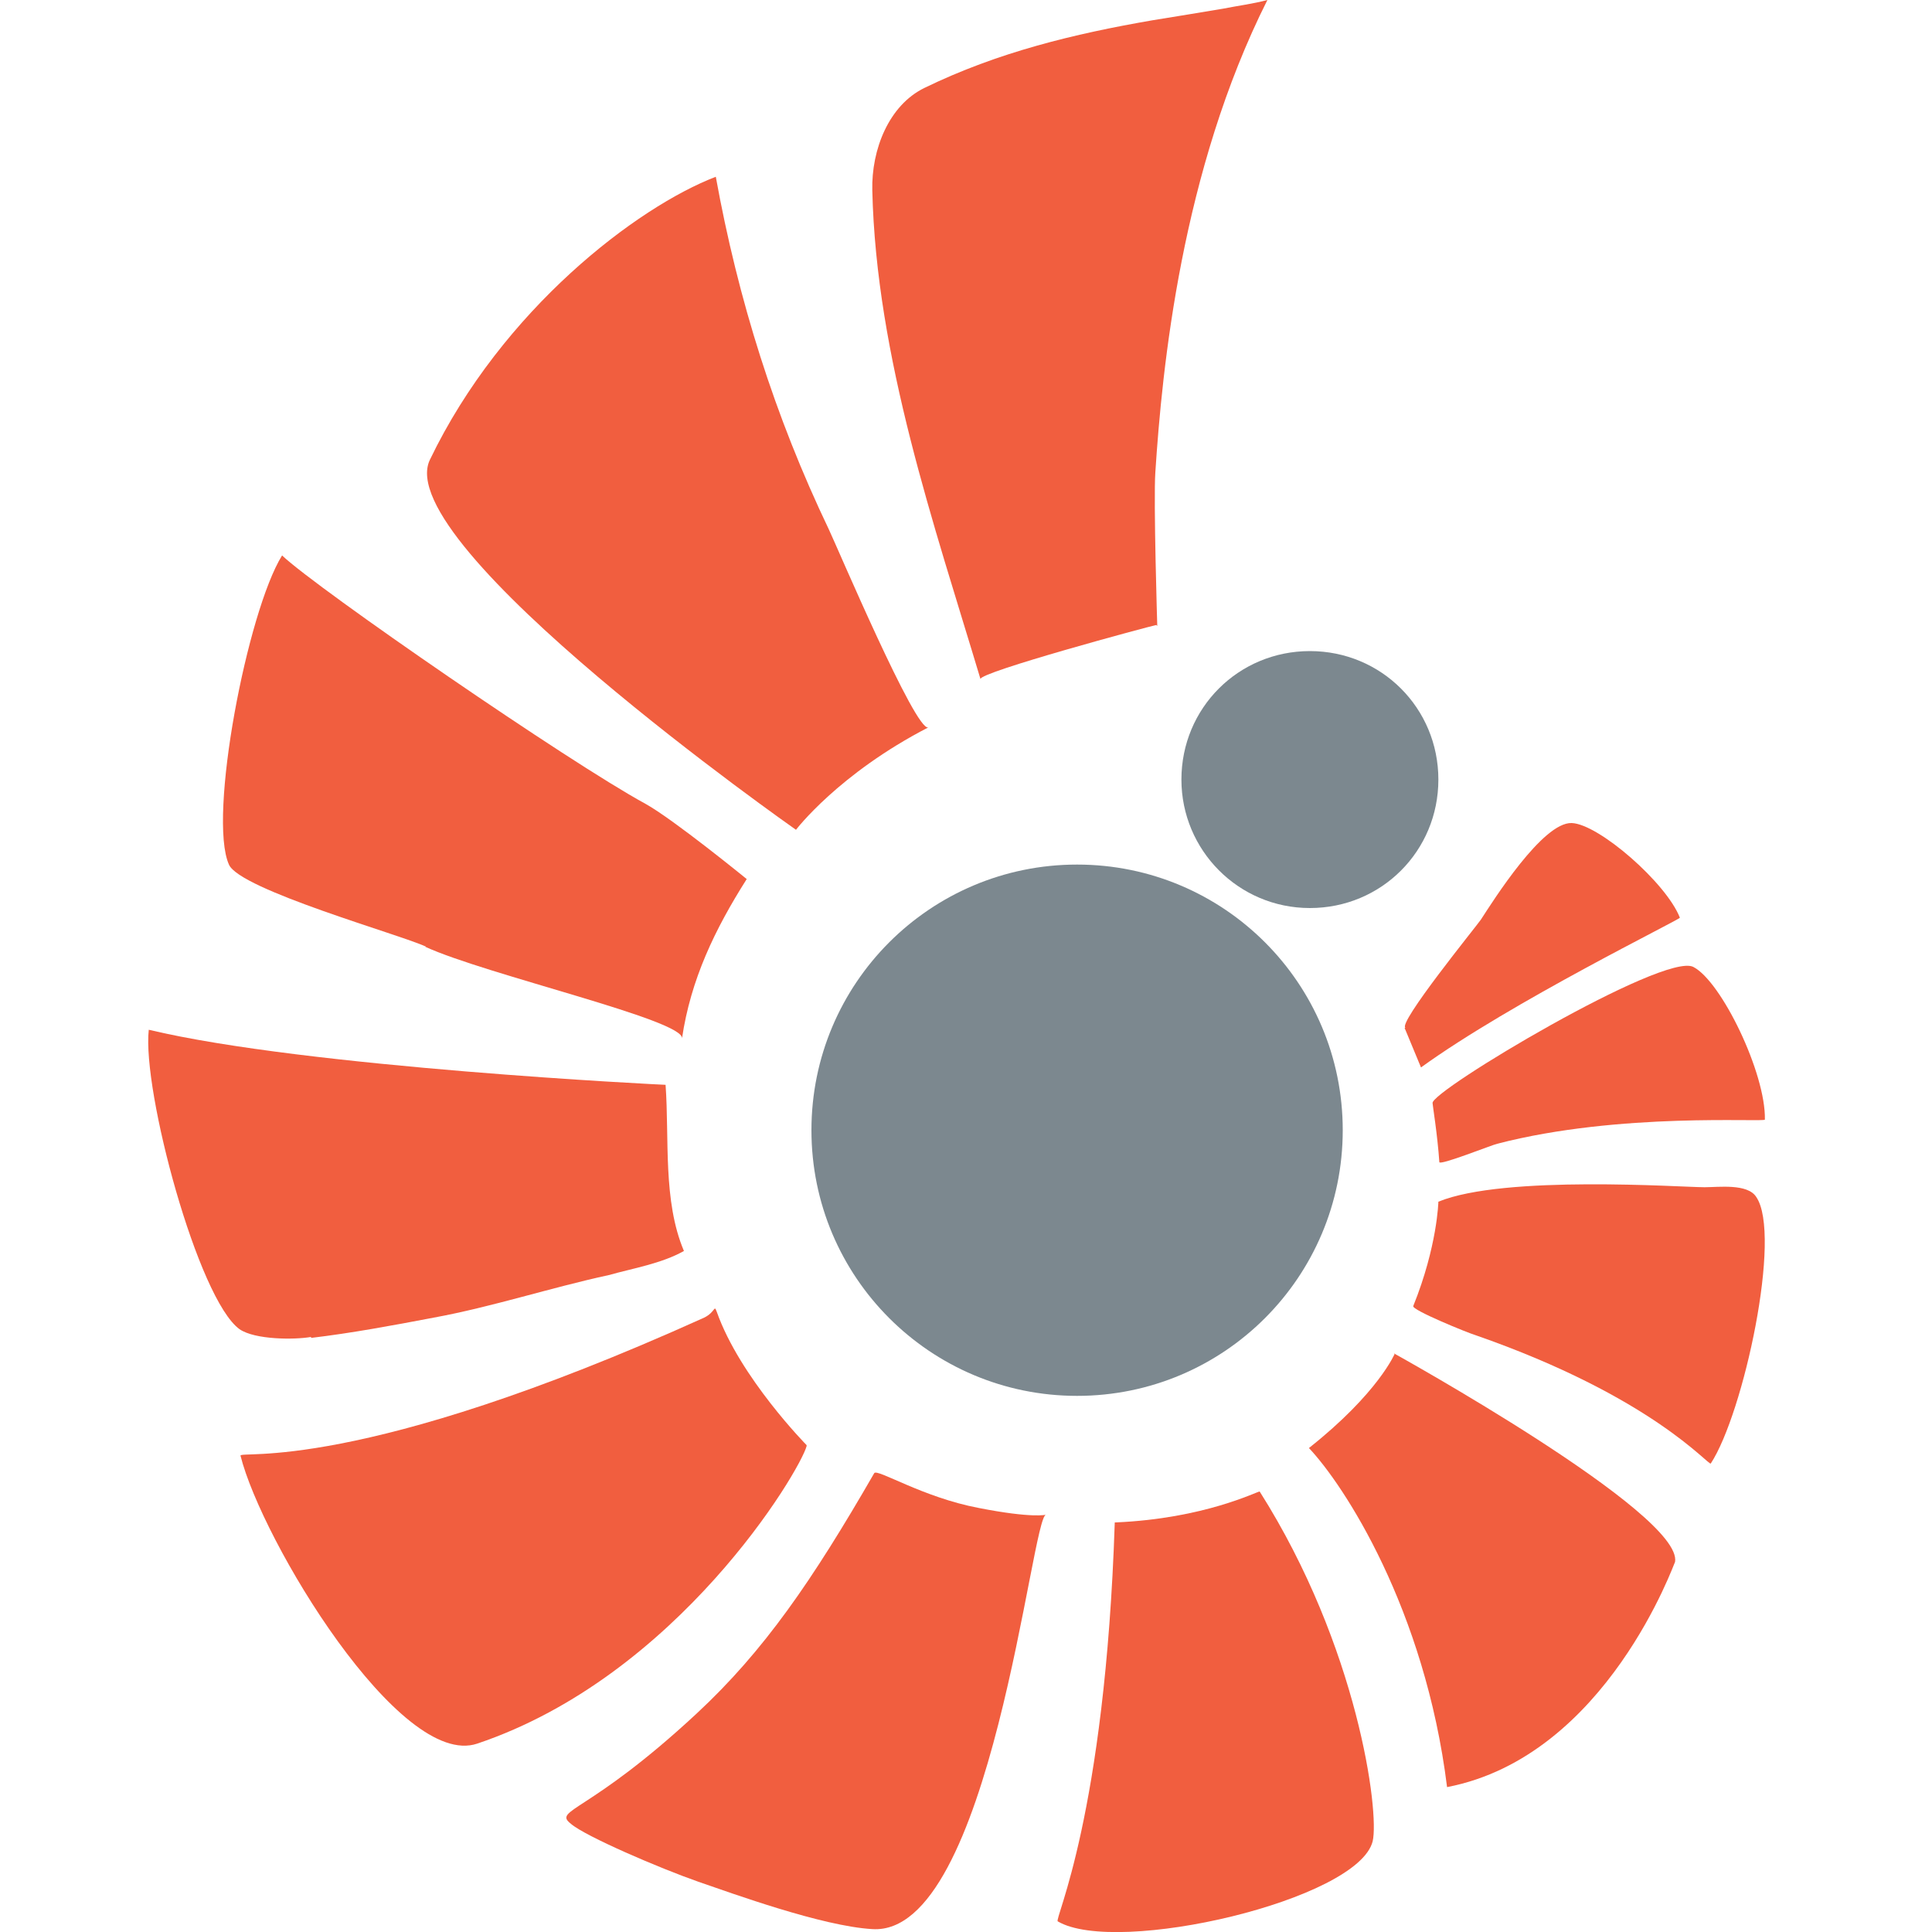
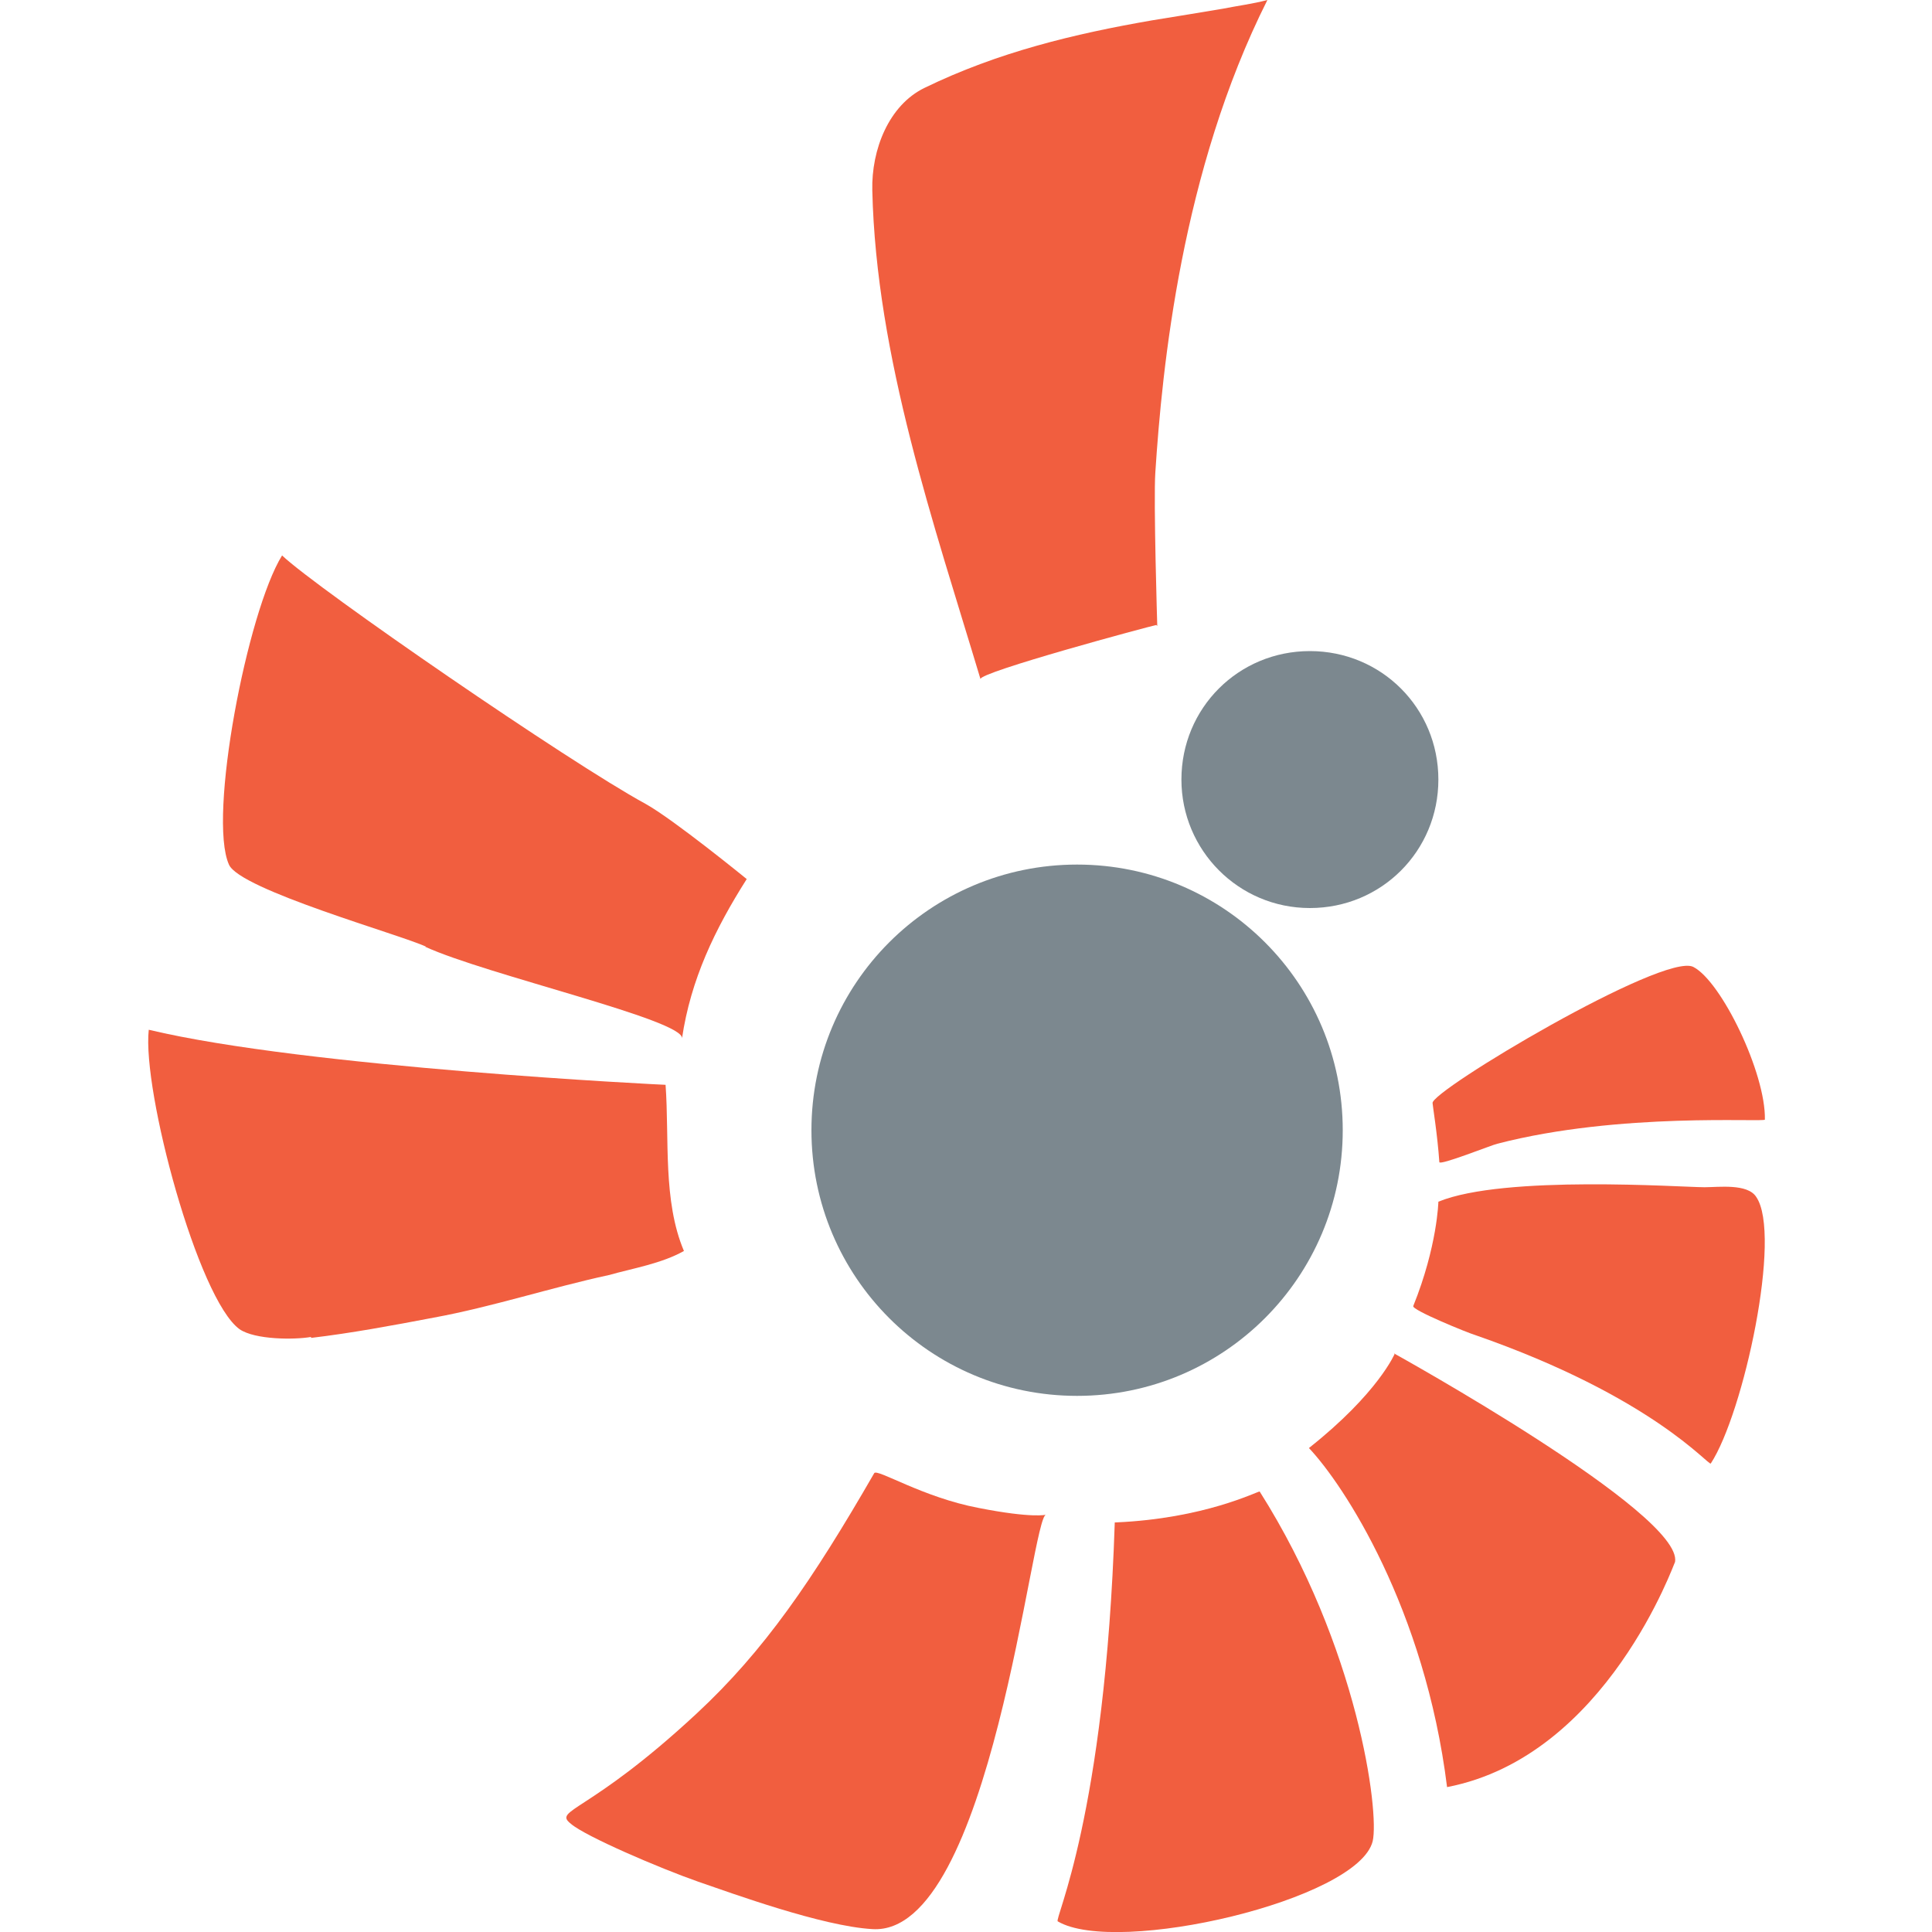
<svg xmlns="http://www.w3.org/2000/svg" id="Layer_1" version="1.1" viewBox="0 0 200 200">
  <defs>
    <style>
      .st0 {
        fill: #f15e3f;
      }

      .st1 {
        fill: #7c888f;
      }
    </style>
  </defs>
  <path class="st1" d="M122.3,80.7c0,7.3,5.9,13.3,13.3,13.3s13.3-5.9,13.3-13.3-5.9-13.3-13.3-13.3-13.3,5.9-13.3,13.3Z" />
-   <path class="st0" d="M82.4,85.9s4.4-5.8,13.7-10.6c-1.3.5-9.4-18.6-10.3-20.5-5.6-11.7-9.4-23.8-11.7-36.5-8.1,3.1-22.1,13.7-29.6,29.3-4.2,8.8,37.9,38.3,37.9,38.3h0Z" />
  <path class="st0" d="M44,98c6.3,2.9,26.9,7.6,26.6,9.5.9-6.1,3.4-11.3,6.7-16.5,0,0-7.6-6.2-10.5-7.8-7.9-4.3-33.9-22.2-37.6-25.7-3.6,5.8-7.7,27.1-5.5,32,1.1,2.6,17.9,7.3,20.4,8.5h0Z" />
  <path class="st0" d="M32.2,138.5c4.2-.5,8.5-1.3,12.7-2.1,6-1.1,12.1-3.1,18.1-4.4,2.5-.7,5.5-1.2,7.8-2.5-2.2-5.2-1.5-11.6-1.9-17.2-.2,0-37.2-1.8-53.5-5.7-.7,6.3,5.1,27.9,9.4,31,1.6,1.1,5.7,1.1,7.4.8Z" />
-   <path class="st0" d="M83.5,149.6s-6.9-7-9.3-13.8c-.3-.8-.1,0-1.3.6-36.1,16.3-48.2,13.7-48,14.3,2.2,8.8,16.5,32.5,24.5,29.8,20.8-7,33.4-28.2,34.1-30.8h0Z" />
  <path class="st0" d="M101.3,156.1c-5.8-1.1-10.5-4.1-10.8-3.6-6.4,11.1-11.4,18.4-18.4,24.9-11.2,10.4-14.9,9.9-13,11.4,1.5,1.3,9.2,4.6,13.2,6,3.5,1.2,12.8,4.6,18,4.9,12.3.8,16.5-43.1,18-42.9,0,0-1.4.4-7-.7h0Z" />
  <path class="st0" d="M115.4,157.6c-1,30.5-6.3,41.1-5.9,41.3,6.1,3.6,31.1-2.2,32.6-8.3.7-3-1.5-20.1-11.7-36.2-.3,0-5.7,2.8-14.9,3.2Z" />
  <path class="st0" d="M144.4,140.1s-1.7,4.1-8.9,9.8c3.6,3.8,12,16.6,14.3,35.1,16.6-3.2,23.6-23.5,23.6-23.3.9-5-29.1-21.6-29.1-21.6h0Z" />
  <path class="st0" d="M176.4,122.9c-2.3,0-20.7-1.3-27.5,1.5,0,0-.1,4.6-2.6,10.8-.2.4,5.7,2.8,6.4,3,18.4,6.4,24.2,13.6,24.4,13.3,3.4-5.2,7.4-23.7,4.7-27.6-.9-1.4-3.9-1-5.3-1h0Z" />
  <path class="st0" d="M175.3,100.1c-3-1.6-27.3,12.9-27,14.1,0,.2.5,3.2.7,6.1,0,.4,5.5-1.8,6-1.9,12.7-3.3,27.7-2.2,27.7-2.5.1-4.8-4.5-14.3-7.4-15.8Z" />
-   <path class="st0" d="M145.4,106.4l1.7,4.1c9.4-6.8,26.8-15.3,26.8-15.5-1.4-3.6-8.4-9.7-11.2-9.8-3-.1-8.1,8-9.4,10-.4.6-8.7,10.8-7.8,11.2Z" />
  <path class="st1" d="M111.5,89.5c-15.2,0-27.5,12.3-27.5,27.5s12.3,27.5,27.5,27.5,27.5-12.3,27.5-27.5-12.3-27.5-27.5-27.5Z" />
  <path class="st0" d="M119.8,64.8h0s0,0,0,0Z" />
  <path class="st0" d="M119.8,64.8c0,0-.4-13-.2-15.9.7-10.8,2.7-31.2,11.6-48.9-1.5.4-3.1.6-4.6.9-2.4.4-4.8.8-7.3,1.2-8.1,1.4-16,3.3-23.6,7-3.7,1.8-5.5,6.4-5.4,10.6.4,17.3,6.4,34.6,11.2,50.6-.2-.7,17.6-5.5,18.2-5.6h0Z" />
</svg>